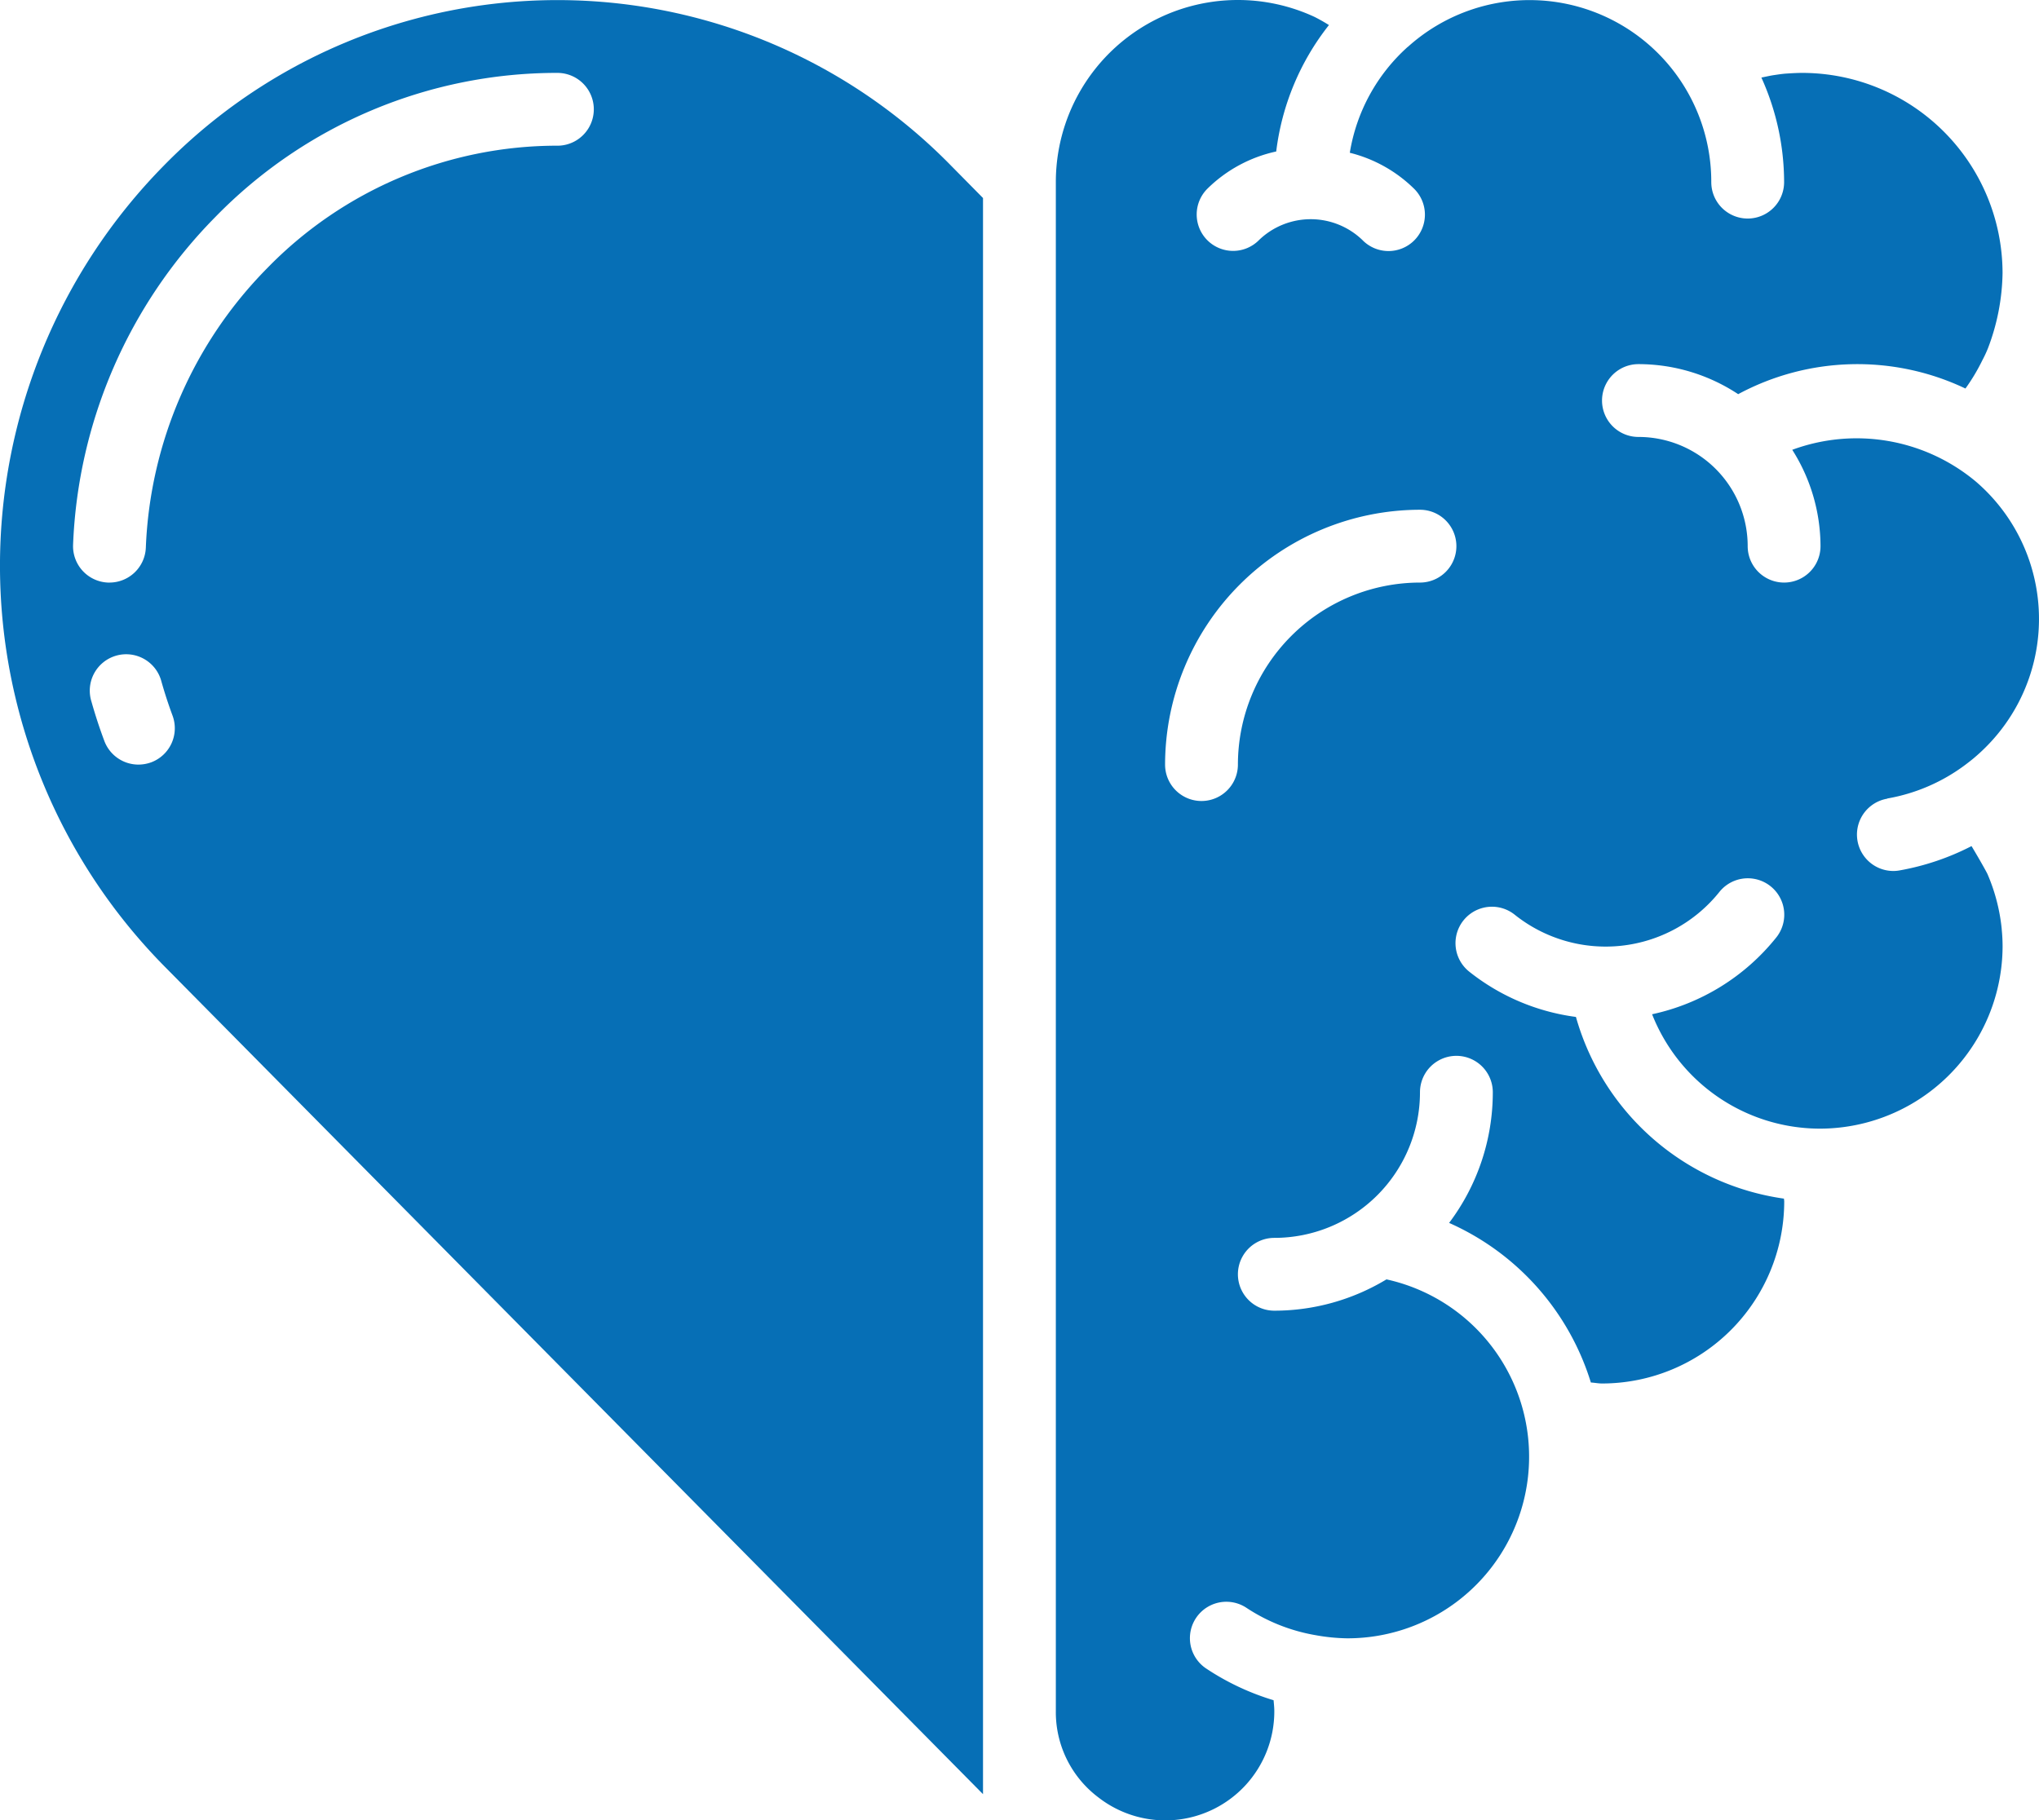
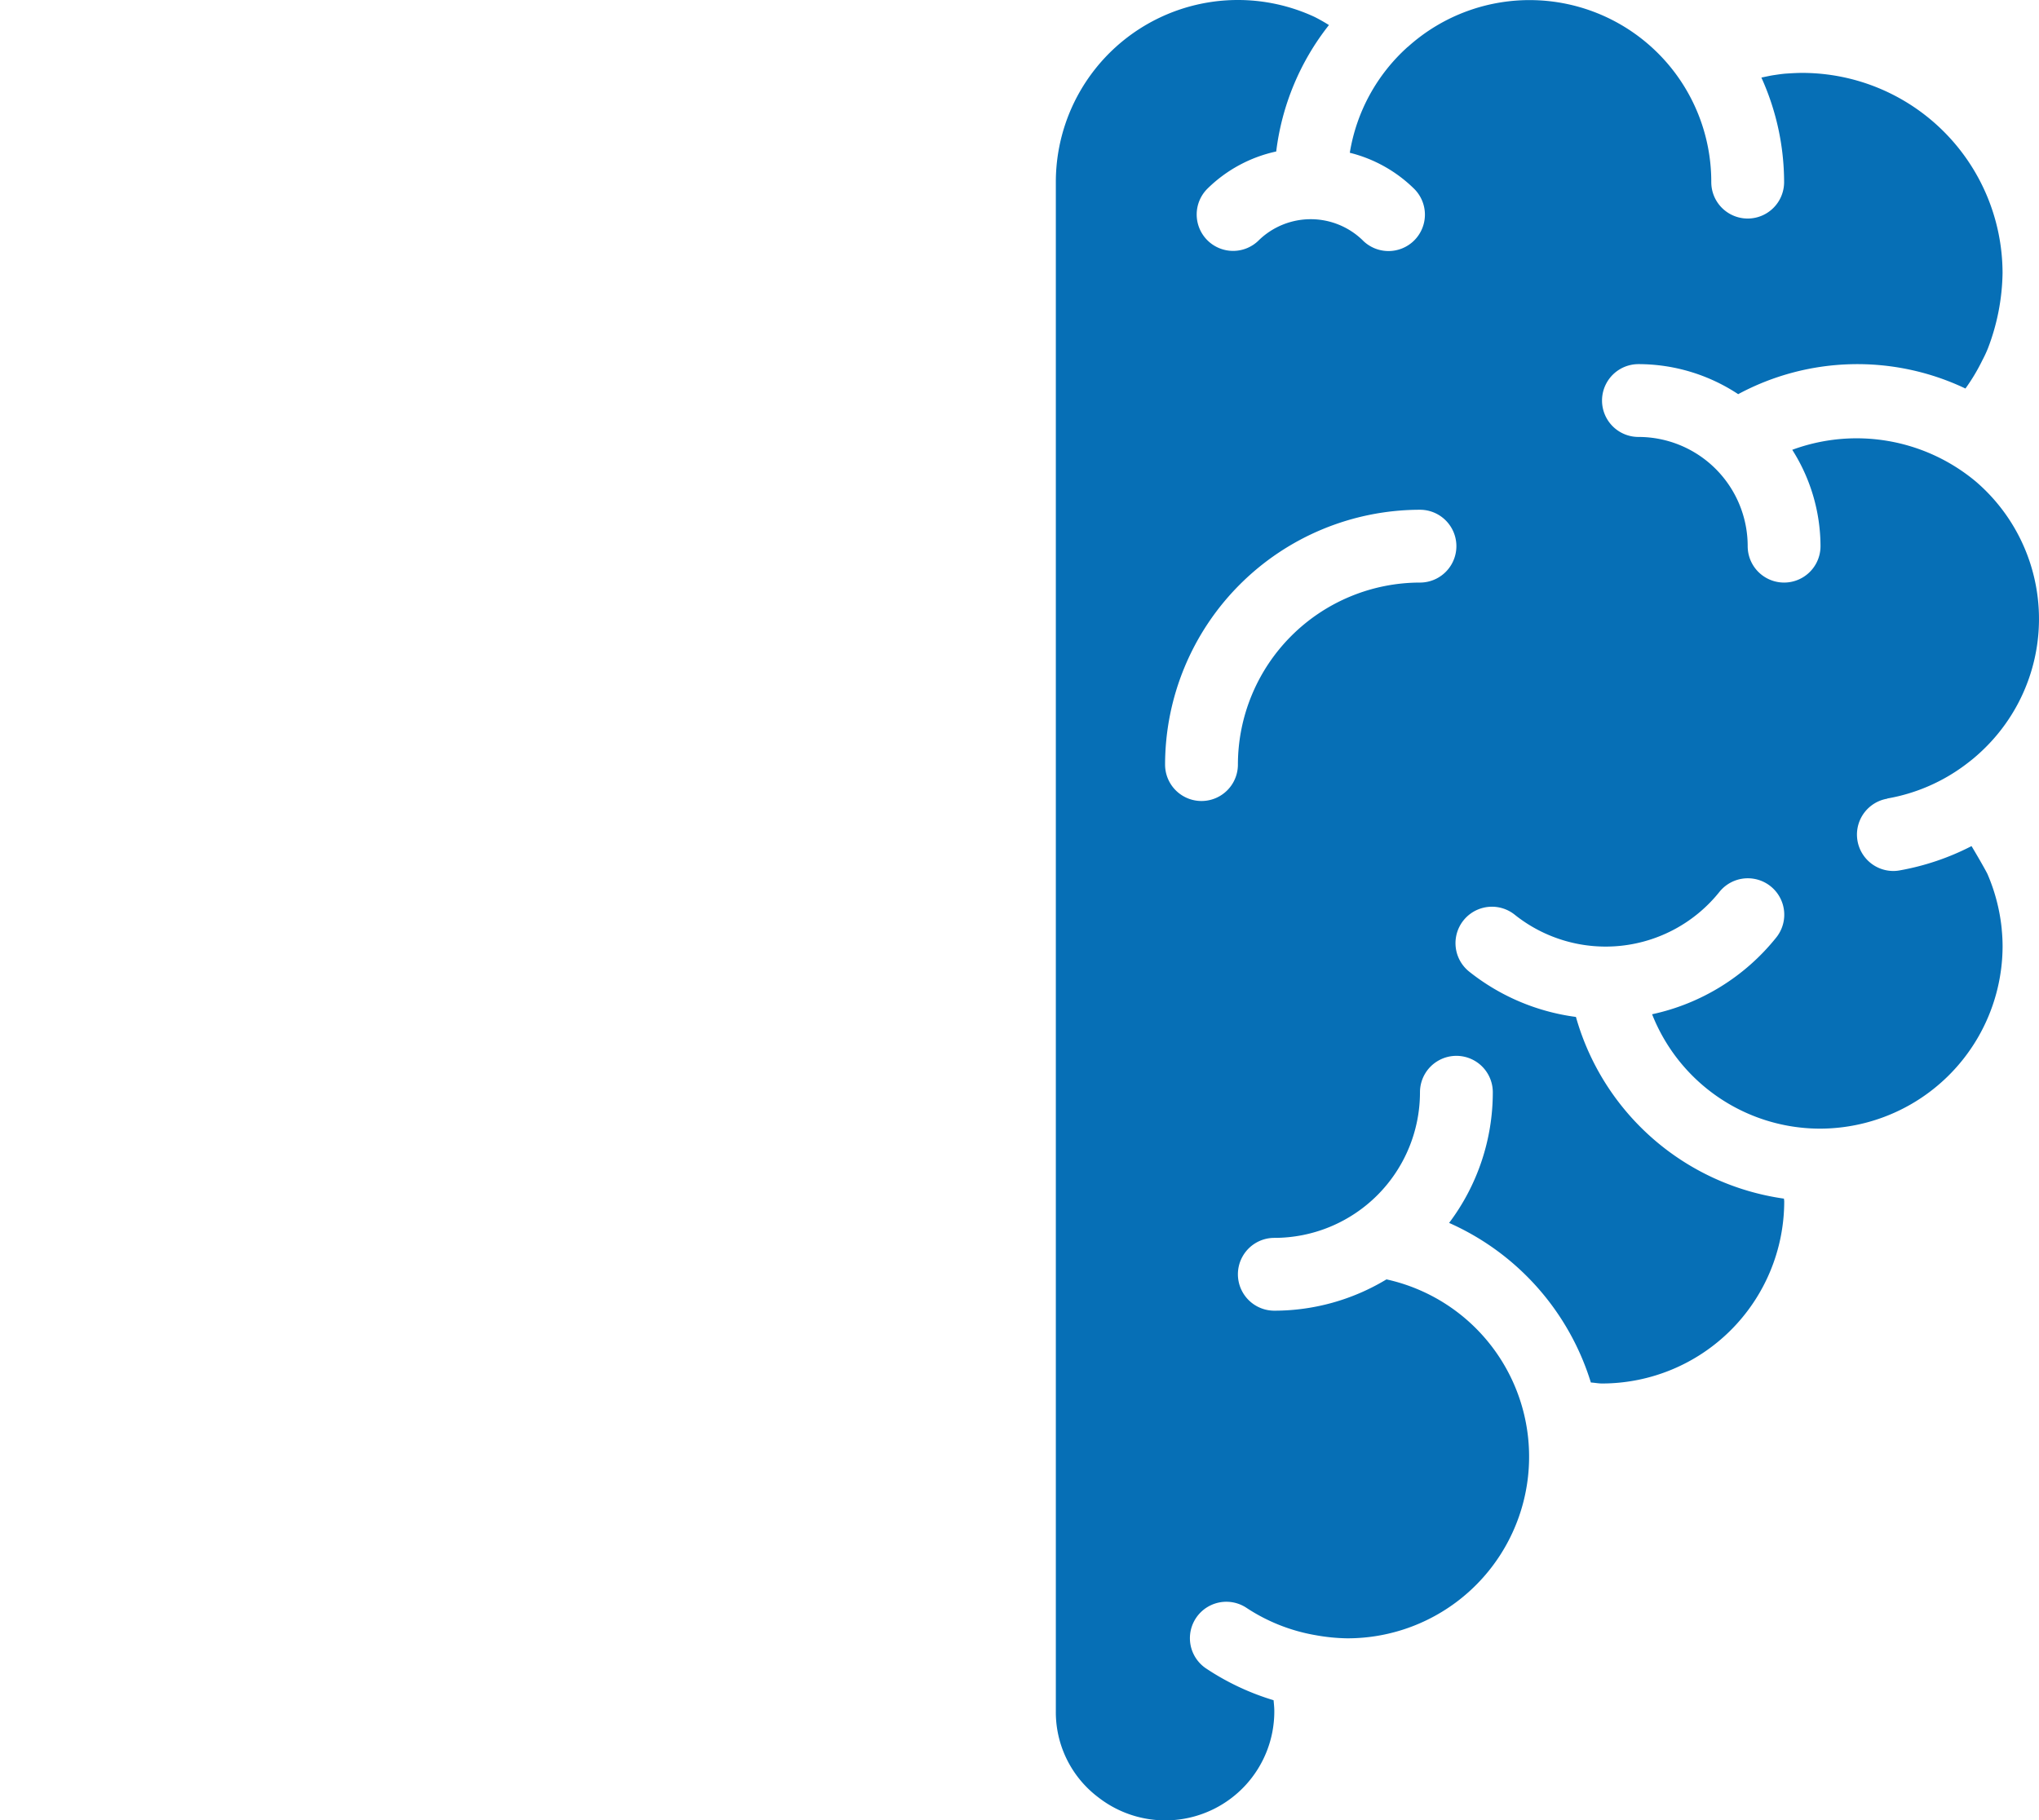
<svg xmlns="http://www.w3.org/2000/svg" width="385.051" height="343.838" viewBox="0 0 385.051 343.838">
  <g id="_011---Mental-Health" data-name="011---Mental-Health" transform="translate(-0.004 -0.998)">
    <path id="Shape" d="M186.024,151.821a34.382,34.382,0,0,0,14.777-6.4c.509-.385,1.018-.777,1.506-1.183a35.387,35.387,0,0,0,3.005-2.833,34.2,34.2,0,0,0-2.544-49.421,35.111,35.111,0,0,0-34.7-6.024,34.073,34.073,0,0,1,5.336,18.2,6.876,6.876,0,1,1-13.753,0,20.629,20.629,0,0,0-20.629-20.629,6.876,6.876,0,1,1,0-13.753,34.169,34.169,0,0,1,18.835,5.673,47.5,47.5,0,0,1,42.916-1.066,36.341,36.341,0,0,0,3.2-5.35,22.767,22.767,0,0,0,1.052-2.255,41.417,41.417,0,0,0,2.757-14.193,37.868,37.868,0,0,0-37.82-37.82c-.97,0-1.987.062-2.957.124-.77.048-1.575.172-2.366.289s-1.6.309-2.4.468A48,48,0,0,1,166.529,35.4a6.876,6.876,0,1,1-13.753,0A34.313,34.313,0,0,0,95.51,9.823l-.076.048a34.238,34.238,0,0,0-10.92,19.983,26.371,26.371,0,0,1,12.068,6.725A6.876,6.876,0,1,1,86.859,46.3a14.076,14.076,0,0,0-19.447,0,6.876,6.876,0,1,1-9.723-9.723,26.509,26.509,0,0,1,12.928-6.966A47.888,47.888,0,0,1,80.574,5.731q-1.336-.845-2.751-1.554A34.382,34.382,0,0,0,29,35.4v288.81a20.148,20.148,0,0,0,8.045,16.3,20.581,20.581,0,0,0,33.213-16.3c0-.688-.076-1.375-.138-2.063a47.861,47.861,0,0,1-12.728-5.989A6.877,6.877,0,1,1,65.006,304.7a34.142,34.142,0,0,0,13.065,5.164,36.238,36.238,0,0,0,5.941.591,34.3,34.3,0,0,0,7.427-67.8,40.976,40.976,0,0,1-21.179,5.914,6.876,6.876,0,0,1,0-13.753,27.506,27.506,0,0,0,27.506-27.506,6.876,6.876,0,1,1,13.753,0,40.97,40.97,0,0,1-8.252,24.679,48.651,48.651,0,0,1,26.77,30.146c.736.041,1.375.186,2.132.186a34.423,34.423,0,0,0,34.382-34.382c0-.186-.048-.351-.048-.536a47.757,47.757,0,0,1-39.285-34.32,40.922,40.922,0,0,1-20.162-8.561,6.881,6.881,0,1,1,8.6-10.748,27.506,27.506,0,0,0,38.652-4.3,6.878,6.878,0,1,1,10.741,8.6A41.08,41.08,0,0,1,141.6,192.577a34.114,34.114,0,0,0,31.487,21.606A34.533,34.533,0,0,0,207.788,179.8a32.321,32.321,0,0,0-.165-3.253v-.089a34.958,34.958,0,0,0-2.709-10.411c-.371-.743-1.7-3.088-2.991-5.233a47.826,47.826,0,0,1-13.629,4.6,6.451,6.451,0,0,1-1.141.1,6.876,6.876,0,0,1-1.128-13.657ZM97.765,111.037a34.423,34.423,0,0,0-34.382,34.382,6.876,6.876,0,1,1-13.753,0A48.2,48.2,0,0,1,97.765,97.284a6.876,6.876,0,0,1,0,13.753Z" transform="translate(170.391 0)" fill="#066fb6" />
-     <path id="Shape-2" data-name="Shape" d="M185.639,324.19V38.385l-6-6.079a103.985,103.985,0,0,0-148.737,0,107.74,107.74,0,0,0,0,151.047L185.639,339.875ZM28.568,144.97a7.11,7.11,0,0,1-2.42.433,6.876,6.876,0,0,1-6.436-4.456q-1.375-3.672-2.434-7.433a6.876,6.876,0,1,1,13.23-3.727c.605,2.125,1.293,4.243,2.063,6.319a6.876,6.876,0,0,1-4,8.864ZM105.268,28.5A76.418,76.418,0,0,0,50.456,51.643a79.574,79.574,0,0,0-22.912,52.79,6.876,6.876,0,0,1-6.876,6.588h-.282a6.876,6.876,0,0,1-6.581-7.158A93.3,93.3,0,0,1,40.664,41.975a90.04,90.04,0,0,1,64.6-27.224,6.876,6.876,0,0,1,0,13.753Z" transform="translate(0 0.016)" fill="#066fb6" />
  </g>
</svg>